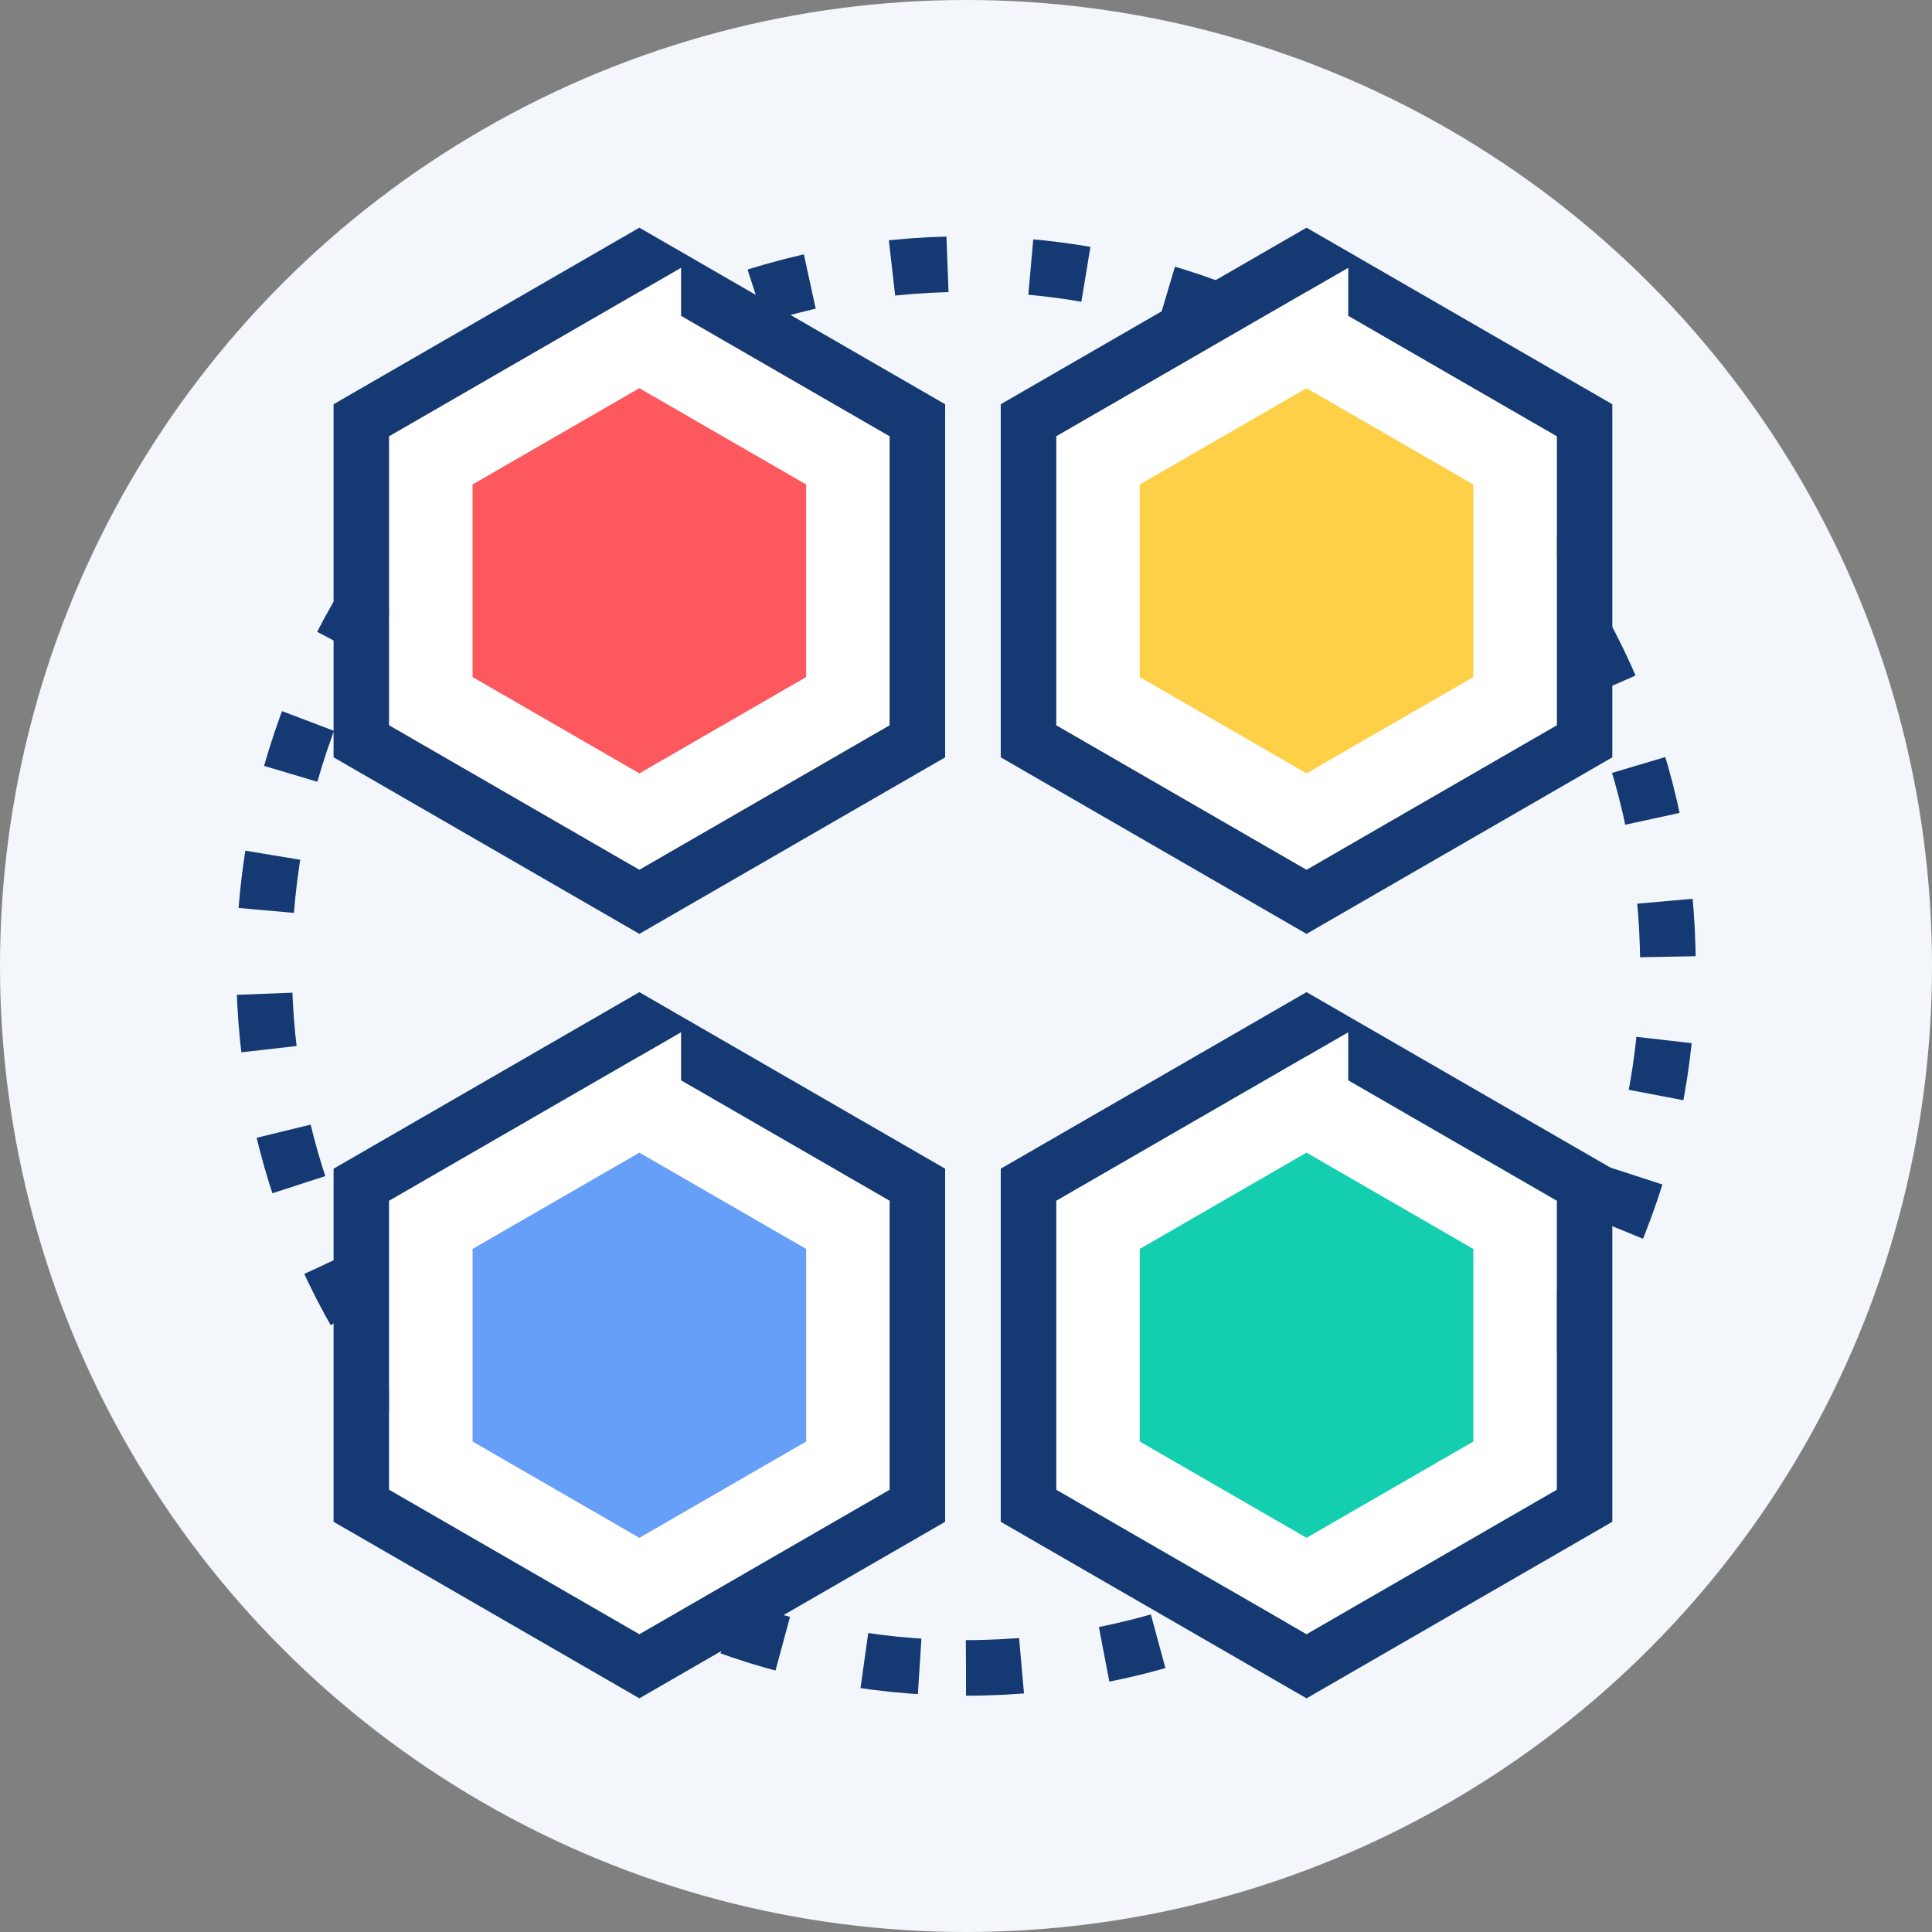
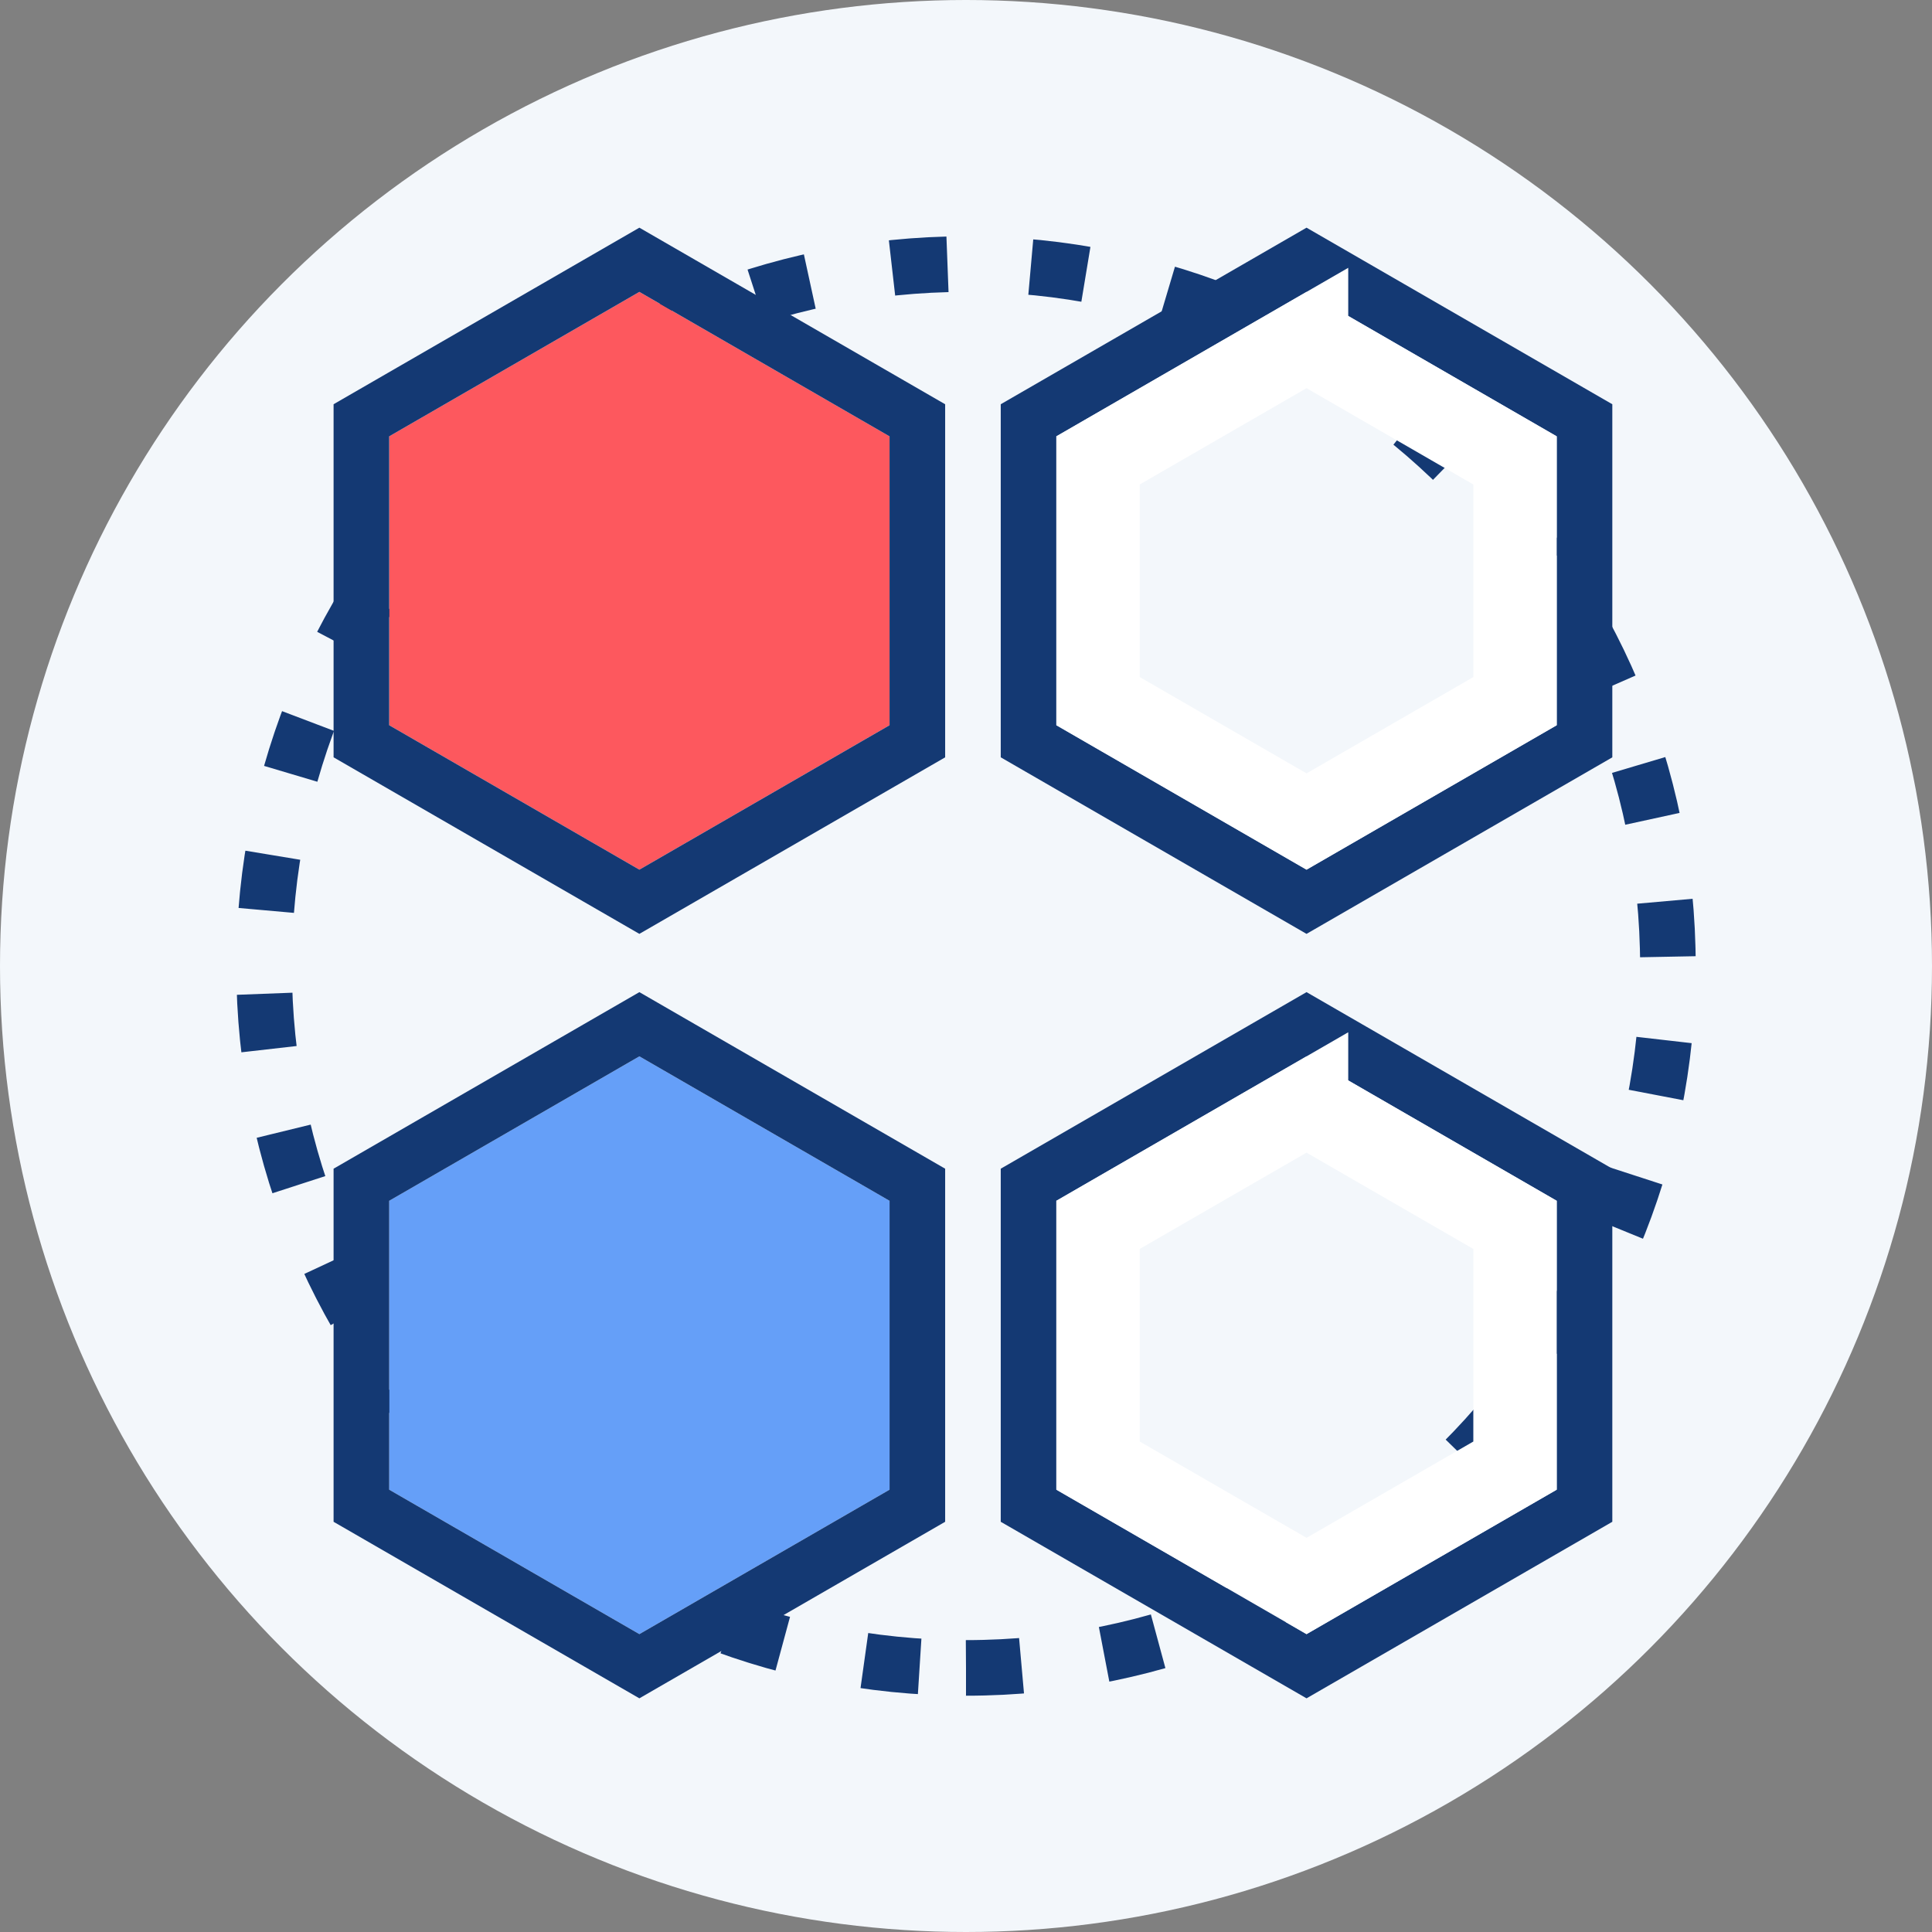
<svg xmlns="http://www.w3.org/2000/svg" xmlns:xlink="http://www.w3.org/1999/xlink" width="139" height="139" viewBox="0 0 139 139">
  <rect x="0" y="0" width="139" height="139" fill="#808080" stroke="none" />
  <defs>
    <path id="a" d="M18 0l18 10.392v20.785L18 41.569 0 31.177V10.392z" />
    <path id="b" d="M18 55l18 10.392v20.785L18 96.569 0 86.177V65.392z" />
-     <path id="c" d="M66 0l18 10.392v20.785L66 41.569 48 31.177V10.392z" />
-     <path id="d" d="M66 55l18 10.392v20.785L66 96.569 48 86.177V65.392z" />
  </defs>
  <g fill="none" fill-rule="evenodd">
    <circle cx="69.5" cy="69.5" r="69.5" fill="#F3F7FB" />
    <path stroke="#143973" stroke-dasharray="4,6" stroke-width="4" d="M69.5 120c27.89 0 50.5-22.61 50.5-50.5S97.39 19 69.5 19 19 41.61 19 69.5 41.61 120 69.5 120z" />
    <g transform="translate(28 21)">
      <use fill="#FD585E" xlink:href="#a" />
      <path stroke="#143973" stroke-width="4" d="M18-2.31L38 9.239v23.094L18 43.879-2 32.332V9.238L18-2.31z" />
-       <path stroke="#FFF" stroke-width="6" d="M18 3.464l-15 8.66v17.32l15 8.661 15-8.66v-17.32l-15-8.66z" />
    </g>
    <g transform="translate(28 21)">
      <use fill="#659FF8" xlink:href="#b" />
      <path stroke="#143973" stroke-width="4" d="M18 52.69l20 11.548v23.094L18 98.879-2 87.332V64.238L18 52.69z" />
-       <path stroke="#FFF" stroke-width="6" d="M18 58.464l-15 8.66v17.32l15 8.661 15-8.66v-17.32l-15-8.66z" />
    </g>
    <g transform="translate(28 21)">
      <use fill="#FED048" xlink:href="#c" />
      <path stroke="#143973" stroke-width="4" d="M66-2.31L86 9.239v23.094L66 43.879 46 32.332V9.238L66-2.31z" />
      <path stroke="#FFF" stroke-width="6" d="M66 3.464l-15 8.66v17.32l15 8.661 15-8.66v-17.32l-15-8.66z" />
    </g>
    <g transform="translate(28 21)">
      <use fill="#13CFB0" xlink:href="#d" />
      <path stroke="#143973" stroke-width="4" d="M66 52.69l20 11.548v23.094L66 98.879 46 87.332V64.238L66 52.69z" />
      <path stroke="#FFF" stroke-width="6" d="M66 58.464l-15 8.66v17.32l15 8.661 15-8.66v-17.32l-15-8.66z" />
    </g>
  </g>
</svg>